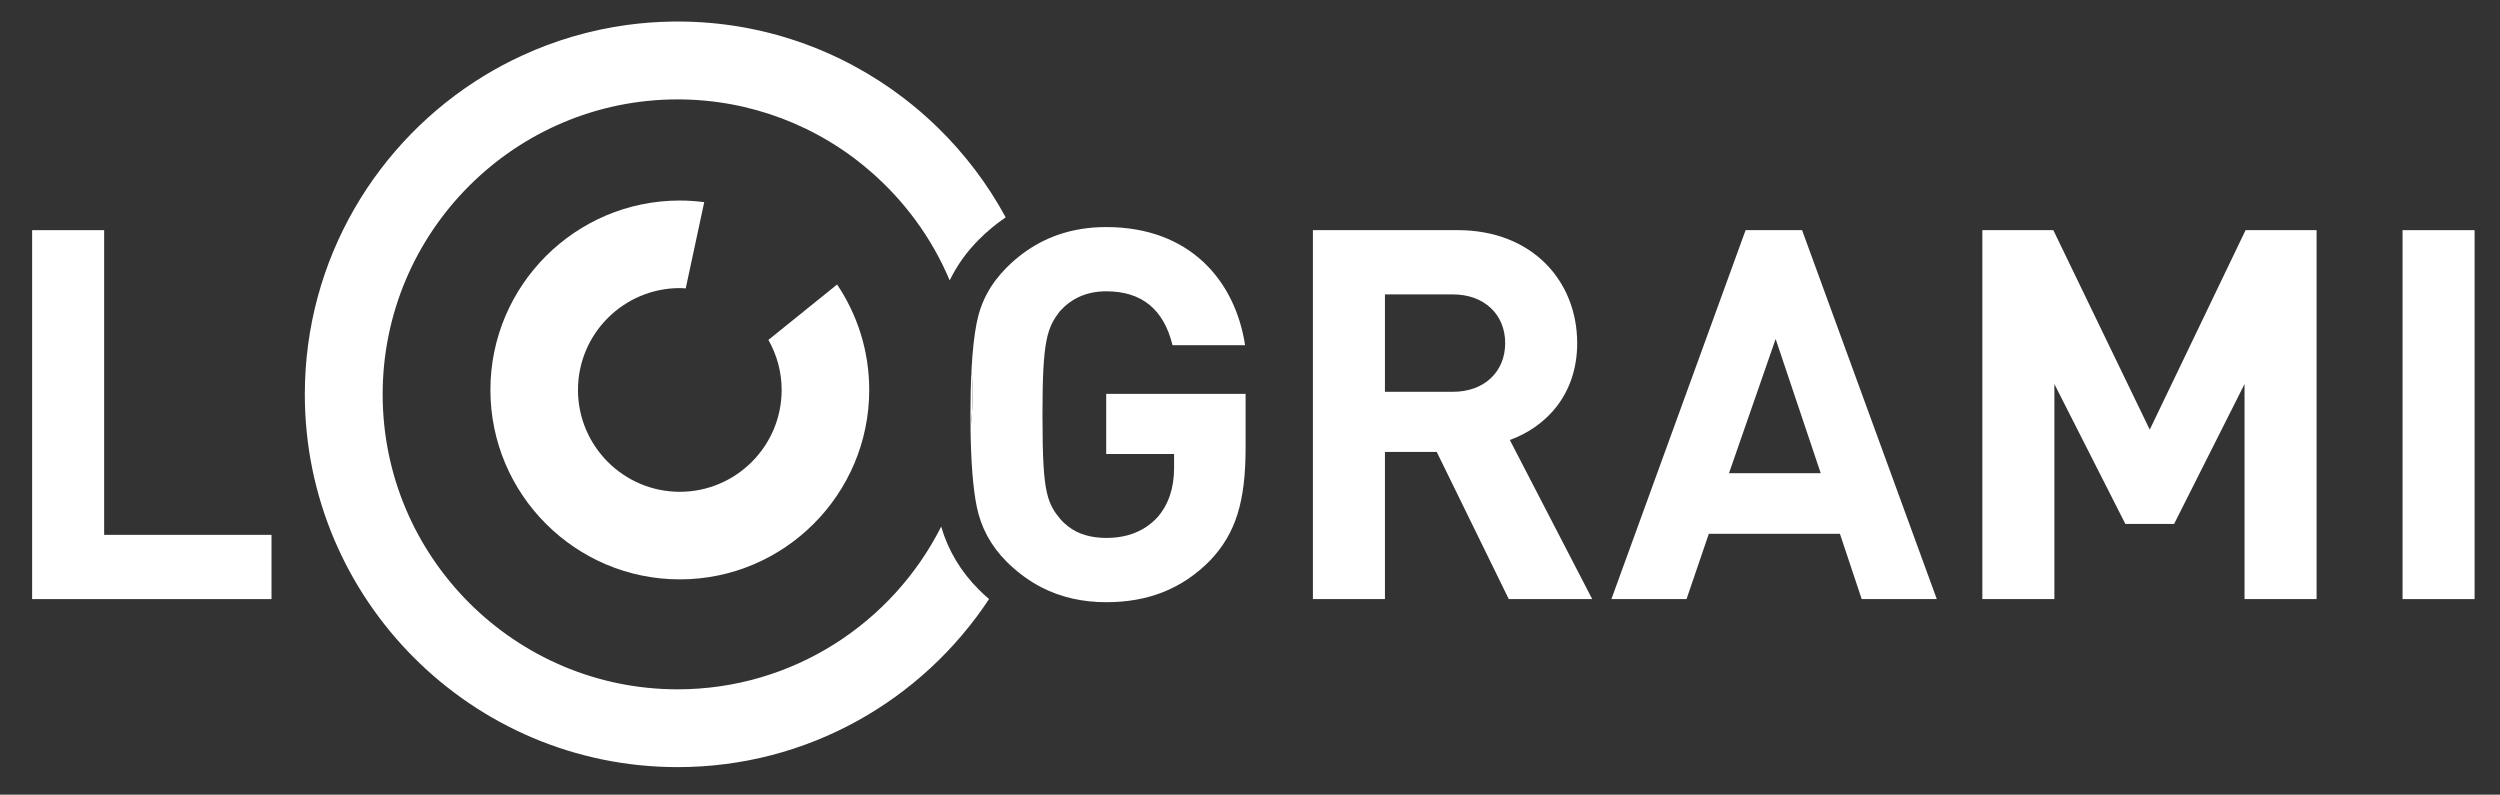
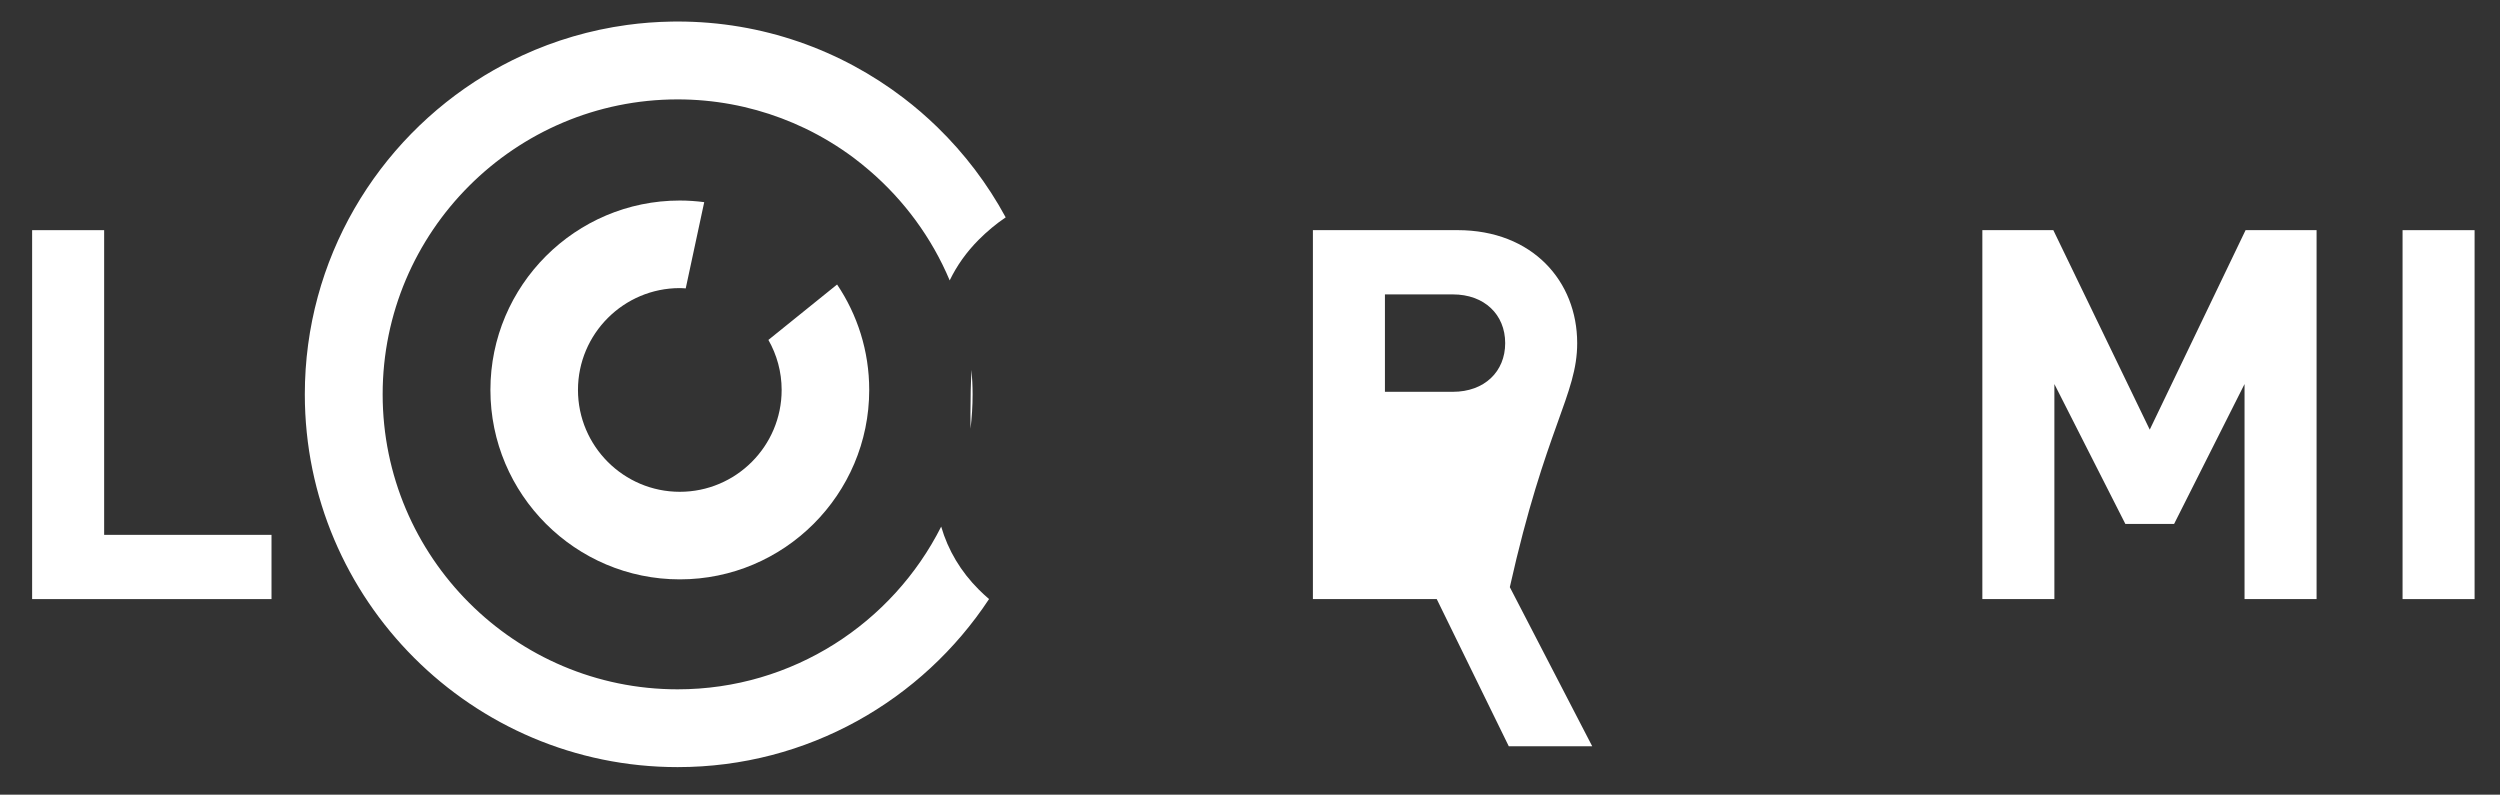
<svg xmlns="http://www.w3.org/2000/svg" version="1.1" id="Layer_1" x="0px" y="0px" width="217px" height="68.98px" viewBox="0 0 217 68.98" enable-background="new 0 0 217 68.98" xml:space="preserve">
  <rect x="0" y="0" width="217" height="68.98" fill="#333333" stroke="none" />
  <g>
    <path fill="#FFFFFF" d="M84.327,32.104c-0.06,1.152-0.092,2.445-0.092,3.887c0,0.418,0.003,0.82,0.008,1.217   c0.113-0.979,0.179-1.972,0.179-2.979C84.422,33.513,84.385,32.806,84.327,32.104L84.327,32.104z" />
    <polygon fill="#FFFFFF" points="2.789,19.978 2.789,52.001 23.567,52.001 23.567,46.425 9.04,46.425 9.04,19.978  " />
-     <path fill="#FFFFFF" d="M126.105,34.009h-5.893v-8.455h5.893c2.744,0,4.545,1.754,4.545,4.229   C130.65,32.257,128.852,34.009,126.105,34.009L126.105,34.009z M136.9,29.783c0-5.354-3.868-9.807-10.389-9.807H113.96v32.024   h6.253V39.226h4.496l6.253,12.775h7.242l-7.151-13.81C134.158,37.068,136.9,34.281,136.9,29.783L136.9,29.783z" />
-     <path fill="#FFFFFF" d="M150.077,41.073l4.049-11.649l3.913,11.649H150.077L150.077,41.073z M151.518,19.978l-11.648,32.023h6.521   l1.935-5.666h11.38l1.889,5.666h6.52L156.42,19.978H151.518L151.518,19.978z" />
+     <path fill="#FFFFFF" d="M126.105,34.009h-5.893v-8.455h5.893c2.744,0,4.545,1.754,4.545,4.229   C130.65,32.257,128.852,34.009,126.105,34.009L126.105,34.009z M136.9,29.783c0-5.354-3.868-9.807-10.389-9.807H113.96v32.024   h6.253h4.496l6.253,12.775h7.242l-7.151-13.81C134.158,37.068,136.9,34.281,136.9,29.783L136.9,29.783z" />
    <polygon fill="#FFFFFF" points="186.598,37.293 178.229,19.978 172.068,19.978 172.068,52.001 178.32,52.001 178.32,33.336    184.482,45.479 188.711,45.479 194.826,33.336 194.826,52.001 201.079,52.001 201.079,19.978 194.916,19.978  " />
    <polygon fill="#FFFFFF" points="208.542,19.978 208.542,52.001 214.794,52.001 214.794,19.978  " />
    <path fill="#FFFFFF" d="M85.85,51.998c-0.301-0.261-0.597-0.529-0.884-0.816c-1.578-1.578-2.672-3.416-3.271-5.471   c-4.217,8.365-12.885,14.123-22.877,14.123c-14.117,0-25.604-11.486-25.604-25.604S44.7,8.627,58.818,8.627   c3.17,0,6.206,0.582,9.009,1.638c0.691,0.263,1.368,0.549,2.028,0.865c1.502,0.721,2.926,1.584,4.248,2.571   c0.473,0.353,0.927,0.726,1.373,1.107c3.001,2.578,5.402,5.832,6.958,9.531c0.621-1.287,1.462-2.472,2.532-3.543   c0.732-0.732,1.509-1.377,2.328-1.929c-1.571-2.903-3.575-5.537-5.921-7.821c-0.474-0.46-0.96-0.906-1.459-1.337   c-0.485-0.417-0.983-0.82-1.493-1.21c-5.443-4.156-12.239-6.631-19.604-6.631c-0.176,0-0.352,0.004-0.526,0.005   c-1.309,0.021-2.599,0.12-3.864,0.293c-3.202,0.438-6.255,1.342-9.089,2.646c-0.566,0.26-1.124,0.537-1.671,0.827   c-0.539,0.287-1.07,0.586-1.59,0.902c-9.355,5.678-15.619,15.965-15.619,27.686c0,17.846,14.517,32.358,32.359,32.358   C70.104,66.589,80.058,60.781,85.85,51.998L85.85,51.998z" />
-     <path fill="#FFFFFF" d="M92.017,26.994c0.024-0.028,0.052-0.052,0.078-0.08c0.434-0.475,0.935-0.842,1.498-1.112   c0.713-0.339,1.521-0.517,2.426-0.517c3.104,0,4.994,1.572,5.756,4.678h6.298c-0.855-5.577-4.768-10.254-12.054-10.254   c-1.506,0-2.91,0.228-4.206,0.681c-0.541,0.19-1.063,0.418-1.567,0.688c-0.508,0.269-0.996,0.58-1.467,0.929   c-0.485,0.362-0.95,0.764-1.395,1.209c-1.395,1.393-2.249,2.969-2.608,4.812c-0.213,1.061-0.362,2.423-0.449,4.075   c0.058,0.701,0.095,1.408,0.095,2.125c0,1.007-0.066,1.998-0.179,2.979c0.037,2.91,0.215,5.158,0.533,6.744   c0.359,1.799,1.213,3.418,2.608,4.812c0.076,0.076,0.154,0.146,0.23,0.222c0.431,0.409,0.879,0.78,1.345,1.114   c0.47,0.336,0.957,0.633,1.463,0.894c1.67,0.852,3.534,1.278,5.597,1.278c3.598,0,6.567-1.125,9.042-3.645   c2.202-2.338,3.057-5.082,3.057-9.758V34.19H96.019v5.219h5.892v1.215c0,1.754-0.494,3.191-1.439,4.271   c-1.123,1.213-2.609,1.797-4.453,1.797c-1.325,0-2.432-0.326-3.304-0.997c-0.252-0.194-0.486-0.411-0.698-0.666   c-0.238-0.278-0.44-0.552-0.612-0.852c-0.467-0.811-0.709-1.825-0.825-3.747c-0.067-1.123-0.093-2.554-0.093-4.439   c0-3.279,0.096-5.173,0.351-6.444C91.076,28.356,91.451,27.711,92.017,26.994L92.017,26.994z" />
    <path fill="#FFFFFF" d="M59.008,25.007c0.173,0,0.343,0.016,0.513,0.026l1.605-7.487c-0.694-0.089-1.399-0.14-2.118-0.14   c-9.065,0-16.44,7.375-16.44,16.438c0,9.068,7.375,16.445,16.44,16.445c9.066,0,16.44-7.377,16.44-16.445   c0-3.384-1.028-6.533-2.789-9.149l-5.962,4.81c0.729,1.283,1.15,2.763,1.15,4.341c0,4.877-3.966,8.842-8.84,8.842   c-4.873,0-8.839-3.965-8.839-8.842C50.169,28.972,54.135,25.007,59.008,25.007L59.008,25.007z" />
  </g>
</svg>